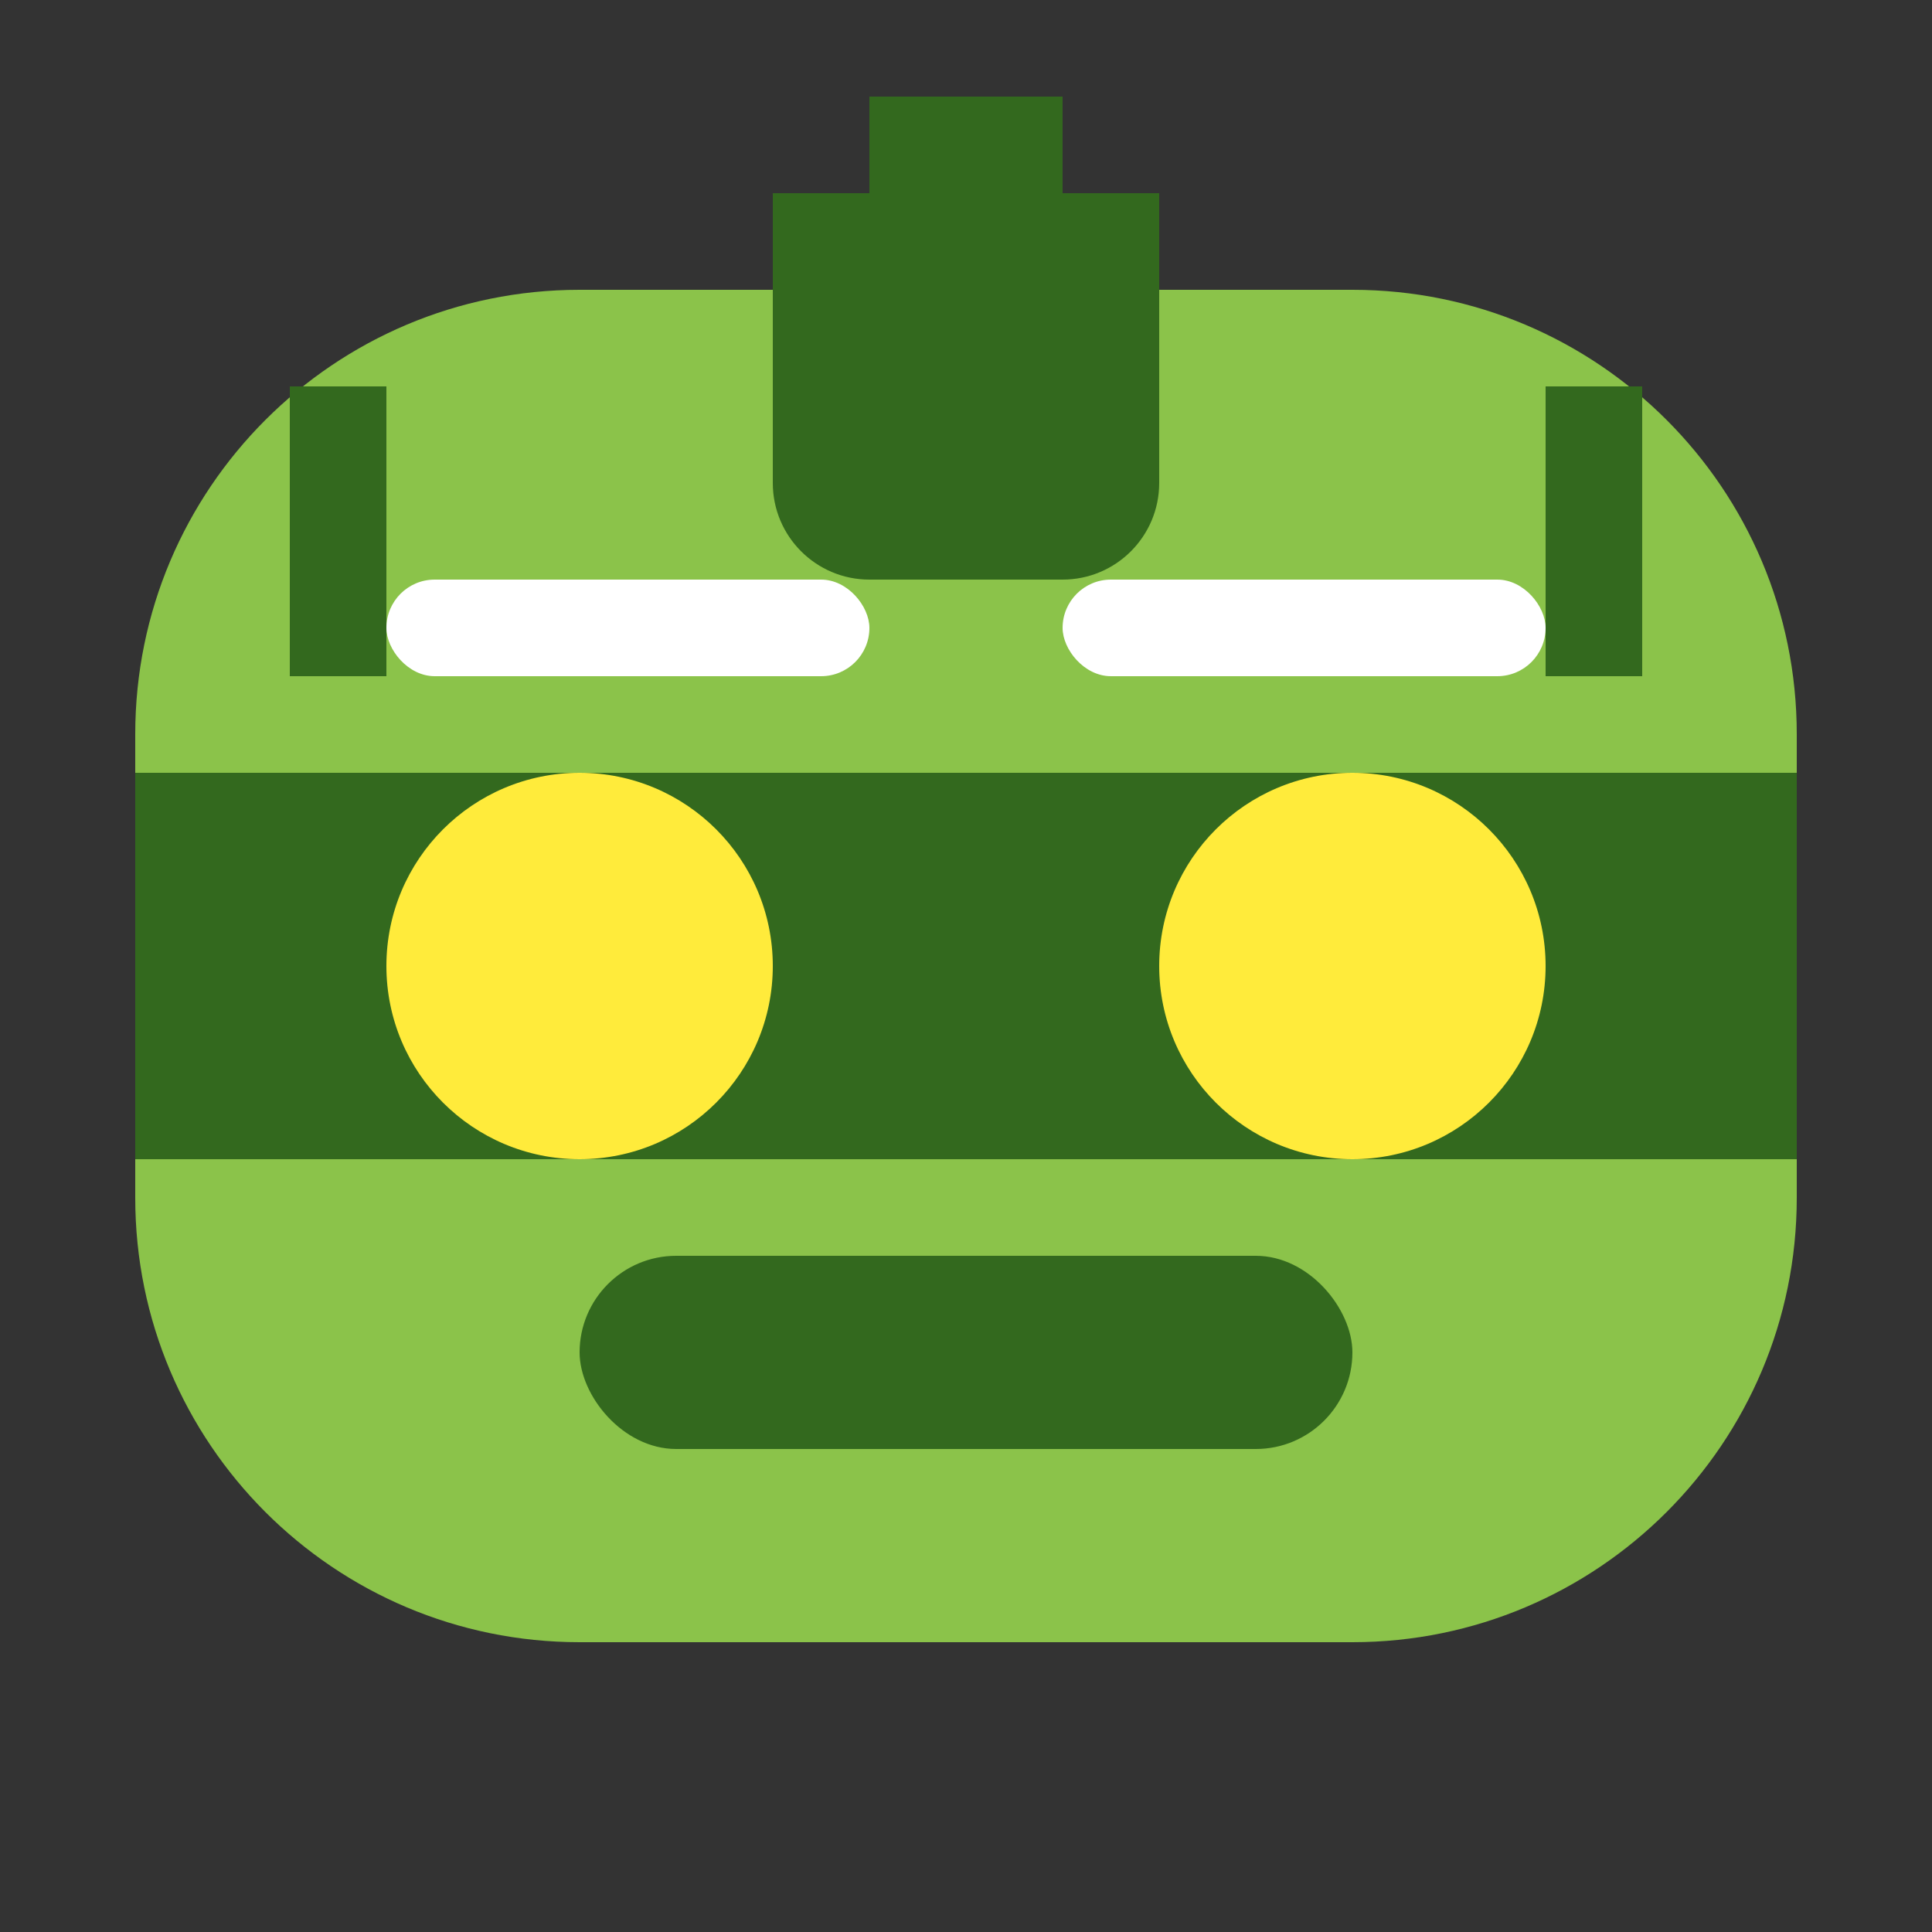
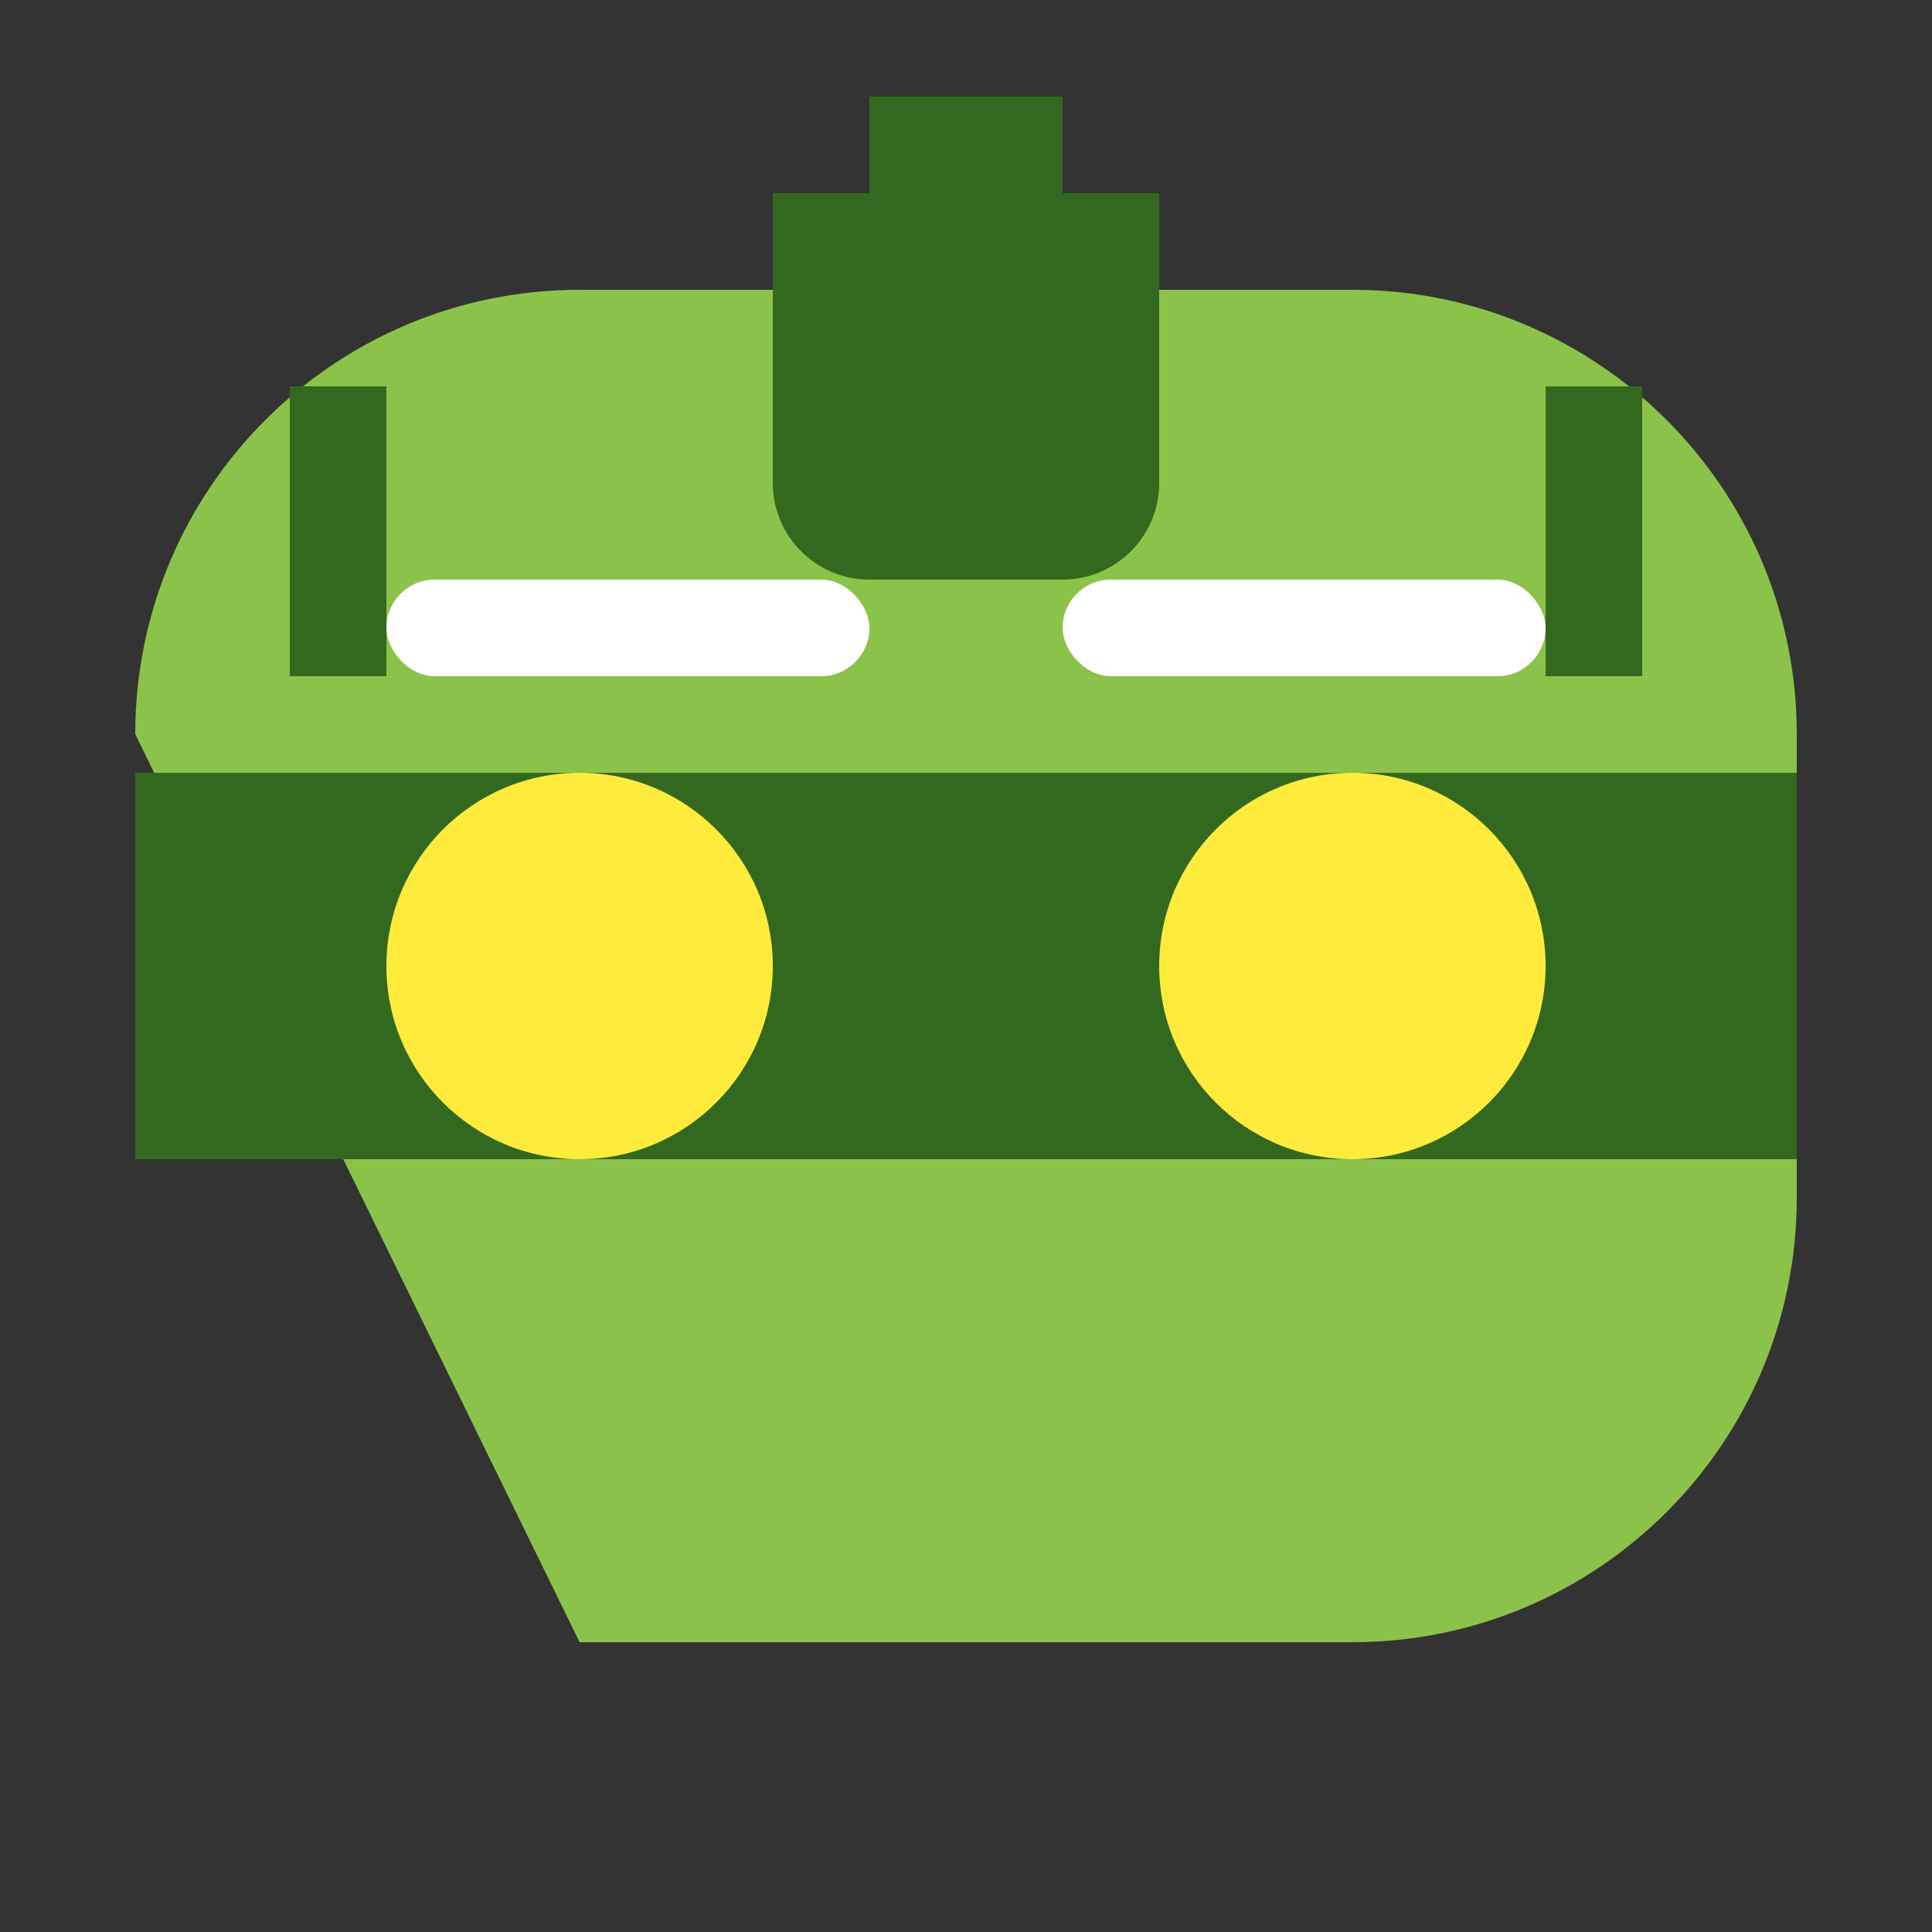
<svg xmlns="http://www.w3.org/2000/svg" width="100px" height="100px" viewBox="0 0 100 100" version="1.1">
  <rect x="0" y="0" width="100" height="100" fill="#333333" stroke="none" />
  <title>Robot Head 14</title>
  <g stroke="none" stroke-width="1" fill="none" fill-rule="evenodd">
-     <path d="M30,15 L70,15 C82.703,15 93,25.297 93,38 L93,62 C93,74.703 82.703,85 70,85 L30,85 C17.297,85 7,74.703 7,62 L7,38 C7,25.297 17.297,15 30,15 Z" fill="#8BC34A" />
+     <path d="M30,15 L70,15 C82.703,15 93,25.297 93,38 L93,62 C93,74.703 82.703,85 70,85 L30,85 L7,38 C7,25.297 17.297,15 30,15 Z" fill="#8BC34A" />
    <rect fill="#33691E" x="7" y="40" width="86" height="20" />
    <circle fill="#FFEB3B" cx="30" cy="50" r="10" />
    <circle fill="#FFEB3B" cx="70" cy="50" r="10" />
-     <rect fill="#33691E" x="30" y="65" width="40" height="10" rx="5" />
    <rect fill="#FFFFFF" x="20" y="30" width="25" height="5" rx="2.5" />
    <rect fill="#FFFFFF" x="55" y="30" width="25" height="5" rx="2.5" />
    <path d="M40,15 L60,15 L60,25 C60,27.761 57.761,30 55,30 L45,30 C42.239,30 40,27.761 40,25 L40,15 Z" fill="#33691E" />
    <rect fill="#33691E" x="45" y="5" width="10" height="10" />
    <rect fill="#33691E" x="40" y="10" width="20" height="5" />
    <rect fill="#33691E" x="15" y="20" width="5" height="15" />
    <rect fill="#33691E" x="80" y="20" width="5" height="15" />
  </g>
</svg>